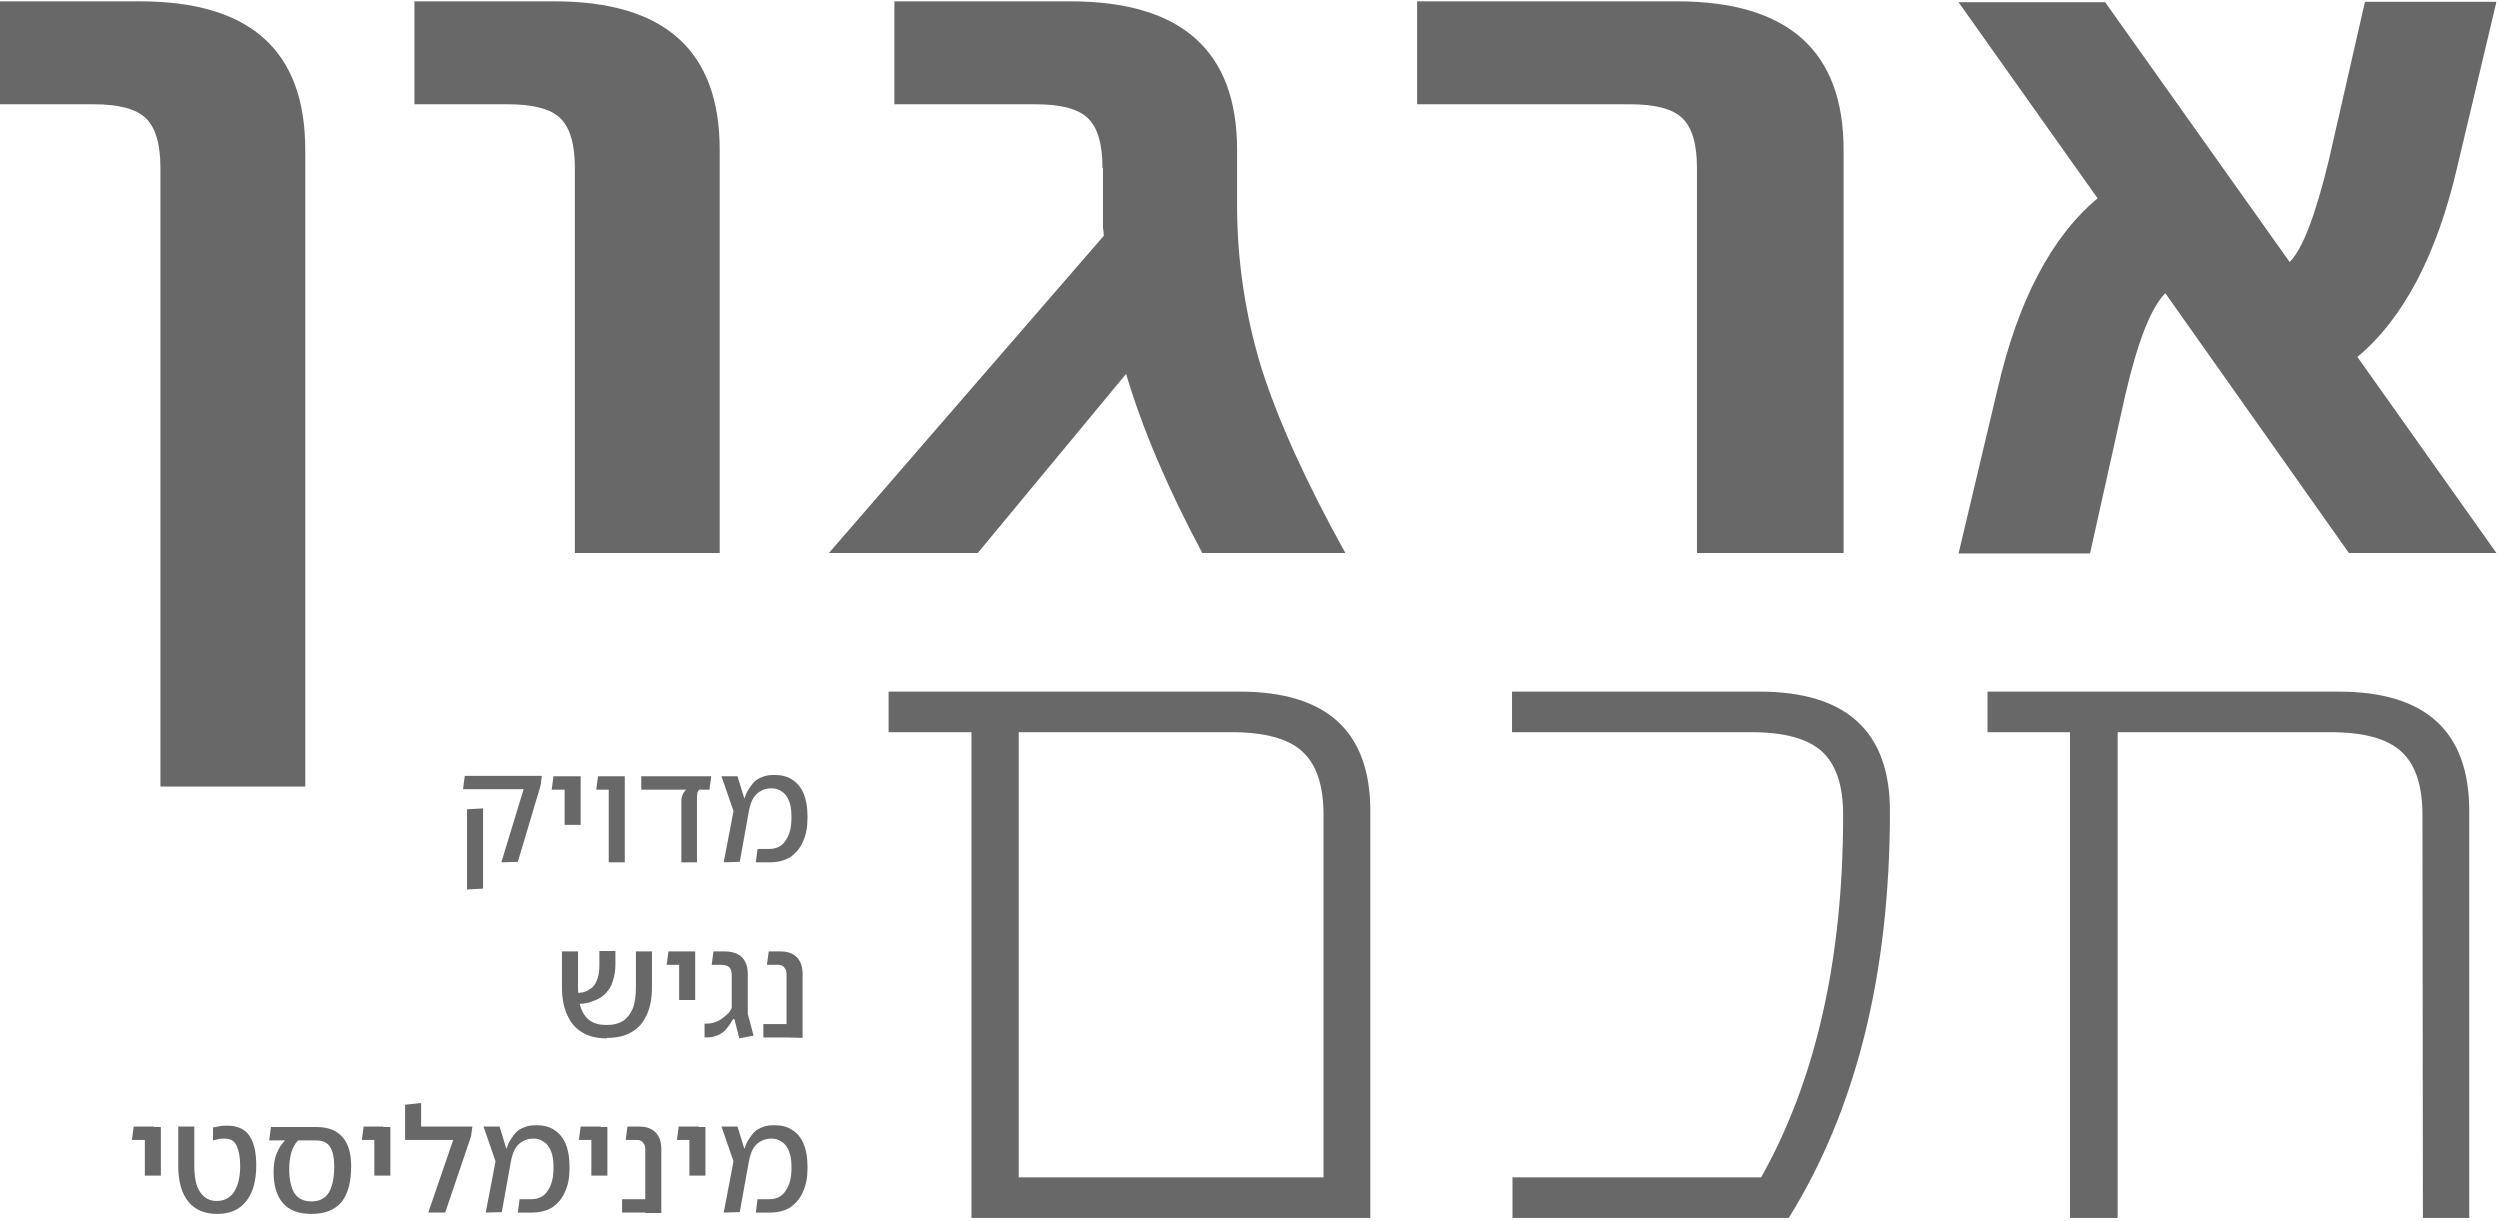
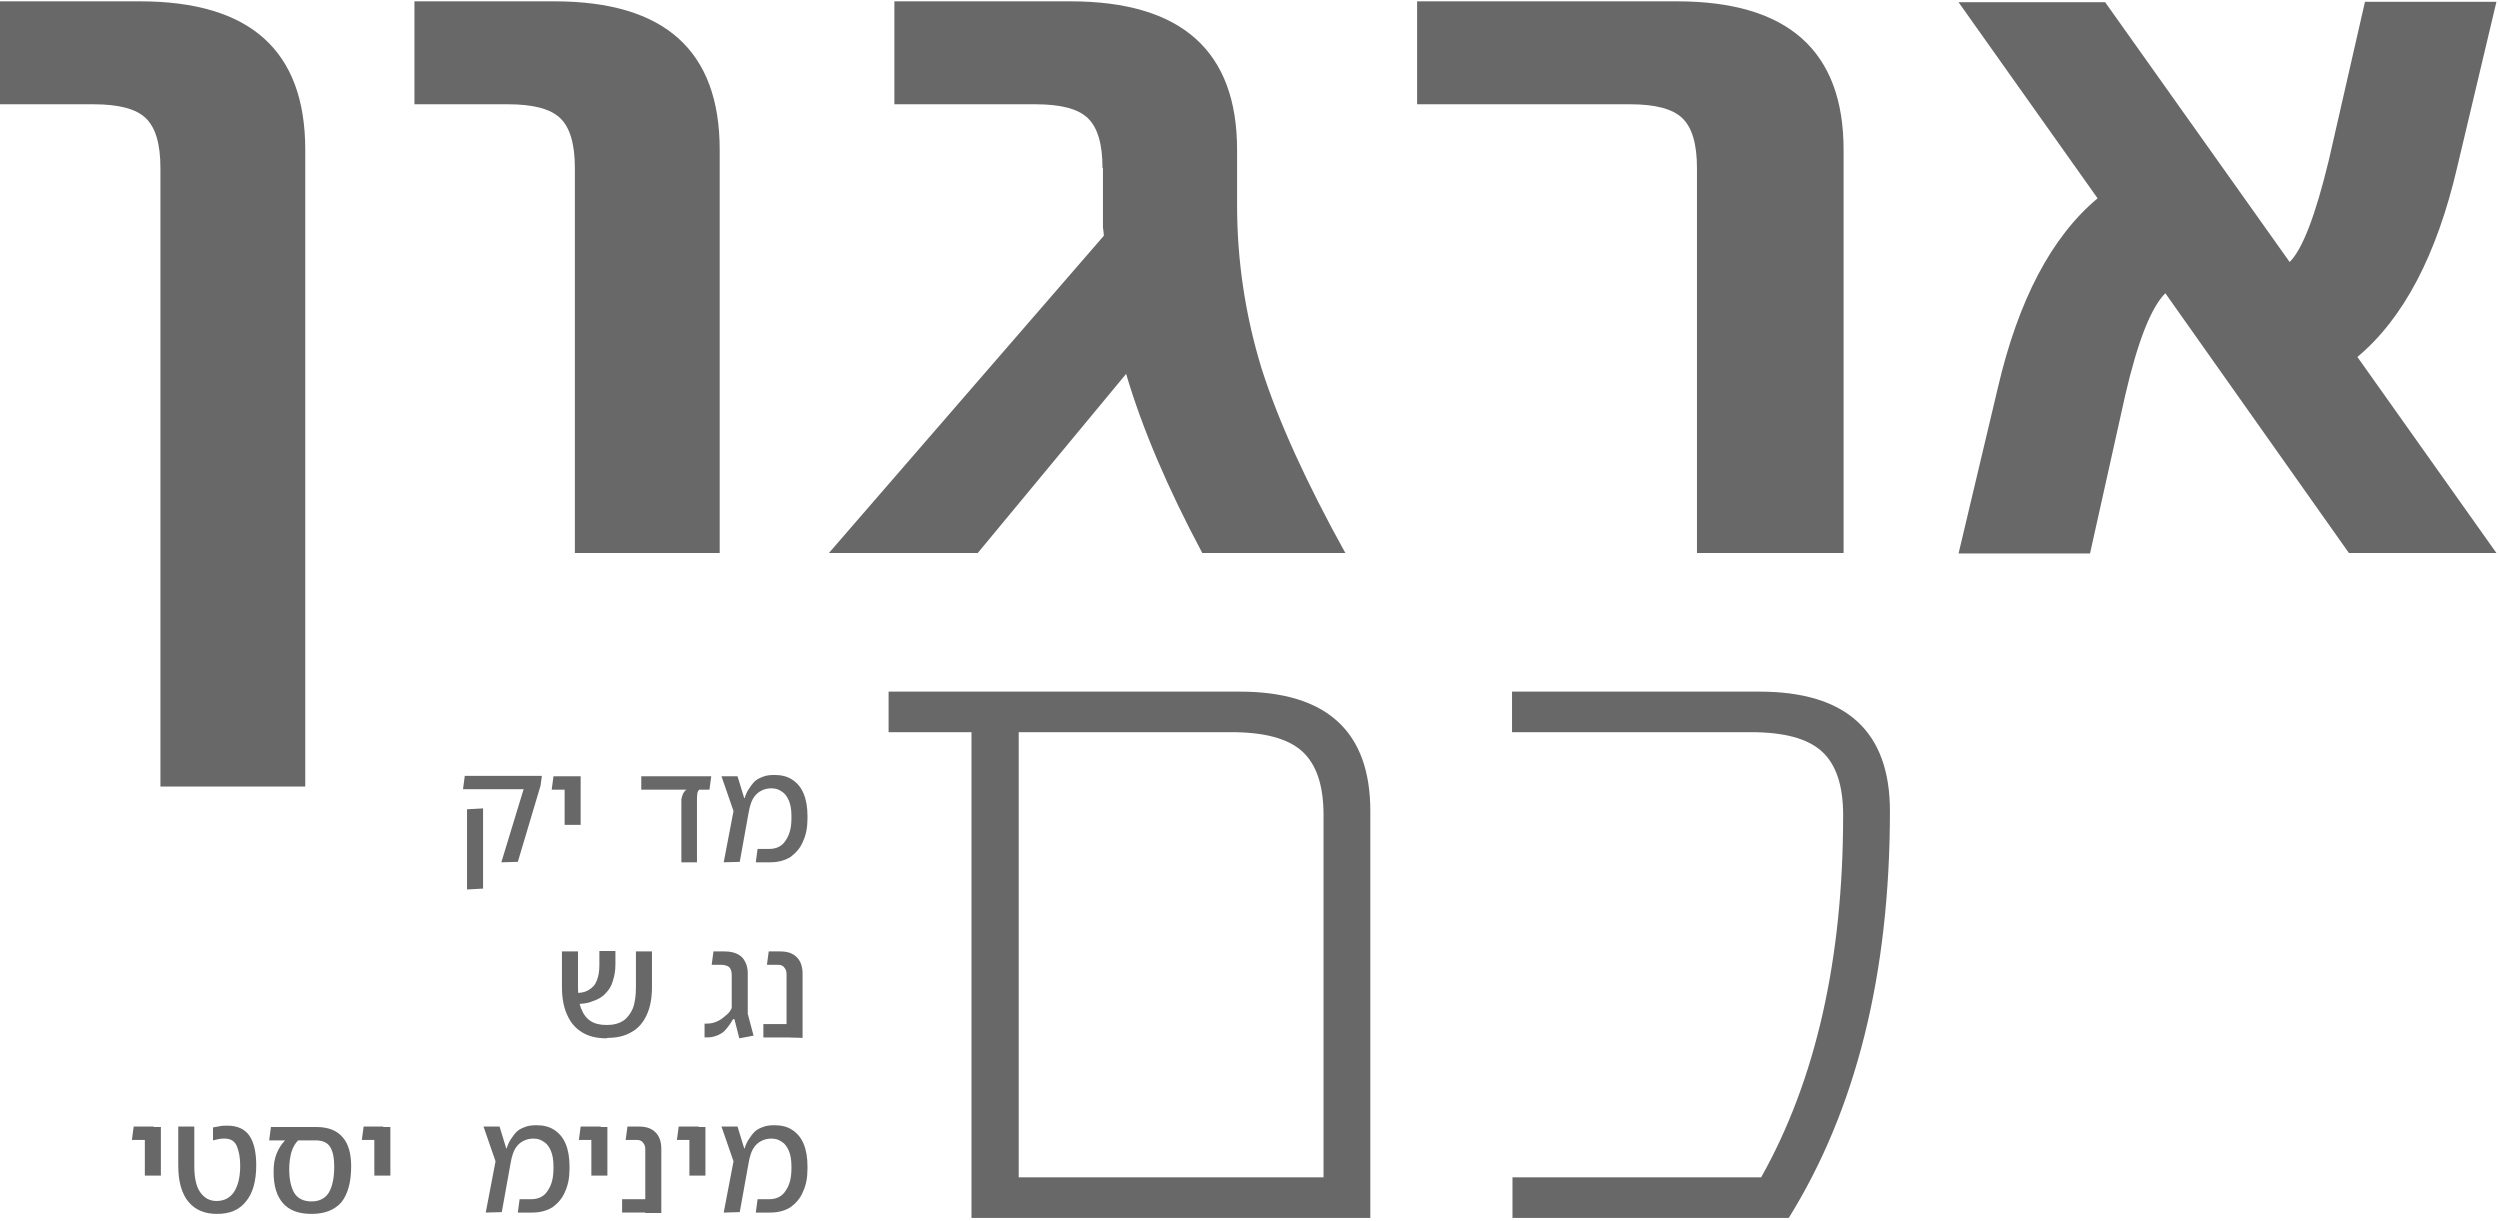
<svg xmlns="http://www.w3.org/2000/svg" id="Layer_1" x="0px" y="0px" viewBox="0 0 561 274" style="enable-background:new 0 0 561 274;" xml:space="preserve">
  <style type="text/css">	.st0{fill:#686868;}</style>
  <path class="st0" d="M0,23.4V0.3h31.4c24.8,0,37.1,11.1,37.1,33.3v142.9H36V37.7c0-5.4-1.1-9.1-3.3-11.2s-6.1-3.1-11.7-3.1H0z" />
  <path class="st0" d="M93,23.4V0.3h31.4c24.8,0,37.1,11.1,37.1,33.3v90.5H129V37.7c0-5.4-1.1-9.1-3.3-11.2c-2.2-2.1-6.1-3.1-11.7-3.1 H93z" />
  <path class="st0" d="M247.4,37.7c0-5.4-1.1-9.1-3.3-11.2s-6.1-3.1-11.7-3.1h-31.7V0.3h39.5c24.9,0,37.4,11.1,37.4,33.3V46 c0,12.4,1.8,24.6,5.5,36.7c3.8,11.9,10.1,25.7,18.8,41.4h-32.1c-7.8-14.6-13.5-28-17.1-40.2l-33.3,40.2H186l61.7-71.2 c0-0.5-0.1-1.1-0.2-1.9c0-0.8,0-1.4,0-1.9V37.7H247.4z" />
  <path class="st0" d="M318,23.4V0.3h58.3c24.9,0,37.4,11.1,37.4,33.3v90.5h-32.9V37.7c0-5.4-1.1-9.1-3.3-11.2 c-2.2-2.1-6.1-3.1-11.7-3.1H318z" />
  <path class="st0" d="M560.2,124.1h-33.1l-41.2-58.3c-3.2,3.2-6.2,10.8-9,22.9l-7.9,35.5h-29.5l8.8-37.1c4.6-19.8,12.1-34,22.4-42.6 l-31.2-44h32.9l41.4,58.3c2.9-2.9,5.8-10.5,8.8-22.9l8.1-35.5h29.5l-8.8,37.1c-4.6,19.8-12.1,34-22.4,42.6L560.2,124.1z" />
  <path class="st0" d="M297,182.9c0-6.7-1.6-11.4-4.8-14.3c-3.2-2.9-8.5-4.3-15.9-4.3h-47.7v99.9H297V182.9z M218,273.3v-109h-18.6 v-9.1h78.8c19.5,0,29.3,8.9,29.3,26.8v91.3H218z" />
  <path class="st0" d="M394.8,155.2c19.5,0,29.3,8.9,29.3,26.8c0,36.6-7.6,67-22.7,91.3h-62v-9.1h55.8c12.3-21.9,18.4-49,18.4-81.3 c0-6.7-1.6-11.4-4.8-14.3c-3.2-2.9-8.5-4.3-15.9-4.3h-53.6v-9.1L394.8,155.2L394.8,155.2z" />
-   <path class="st0" d="M543.6,182.9c0-6.7-1.6-11.4-4.8-14.3c-3.2-2.9-8.5-4.3-15.9-4.3h-47.7v109h-10.7v-109H446v-9.1h78.8 c19.5,0,29.3,8.9,29.3,26.8v91.3h-10.4L543.6,182.9L543.6,182.9z" />
  <path class="st0" d="M112.5,193.5l5-16.4h-13.6l0.4-3h17.3l-0.3,2.2l-5.1,17.1L112.5,193.5L112.5,193.5z M104.8,199.6v-18l3.6-0.2 v18L104.8,199.6z" />
  <path class="st0" d="M126.7,185.1v-10.9h3.6v10.9H126.7z M123.8,177.2l0.4-3h4.5v3H123.8z" />
-   <path class="st0" d="M136.6,193.5v-19.3h3.6v19.3H136.6z M133.8,177.2l0.4-3h4.8v3H133.8z" />
  <path class="st0" d="M143.9,177.2v-3h15.7l-0.4,3H143.9z M152.9,193.5v-13.7c0-0.3,0-0.6,0.1-0.9c0.1-0.3,0.2-0.7,0.4-1 s0.4-0.6,0.7-0.7h2.8c-0.2,0.2-0.3,0.4-0.4,0.7c0,0.3-0.1,0.7-0.1,1.1v14.5L152.9,193.5L152.9,193.5z" />
  <path class="st0" d="M162.4,193.5l2.2-11.5l-2.7-7.8h3.6l1.5,4.9h0.1c0.2-0.7,0.5-1.4,0.9-2s0.8-1.2,1.3-1.7s1.1-0.8,1.9-1.1 c0.7-0.3,1.6-0.4,2.6-0.4c1.5,0,2.8,0.3,3.9,1c1.1,0.7,2,1.7,2.6,3.1c0.6,1.4,0.9,3.1,0.9,5.1v0.5c0,2-0.3,3.7-1,5.2 c-0.6,1.5-1.6,2.6-2.8,3.5c-1.3,0.8-2.8,1.2-4.6,1.2h-3.2l0.4-3h2.6c1.6,0,2.9-0.6,3.7-1.9c0.9-1.3,1.3-2.9,1.3-5v-0.5 c0-1.4-0.2-2.6-0.6-3.5c-0.4-0.9-0.9-1.6-1.6-2c-0.7-0.5-1.4-0.7-2.3-0.7c-0.9,0-1.6,0.2-2.2,0.5c-0.6,0.3-1.1,0.7-1.5,1.2 s-0.7,1.1-0.9,1.7c-0.2,0.6-0.4,1.3-0.5,2l-2,11.1L162.4,193.5L162.4,193.5z" />
  <path class="st0" d="M136.1,233c-2.1,0-3.9-0.4-5.4-1.3c-1.5-0.9-2.6-2.1-3.4-3.9c-0.8-1.7-1.2-3.8-1.2-6.3v-8h3.6v8 c0,1.9,0.2,3.5,0.7,4.8s1.2,2.2,2.1,2.8c0.9,0.6,2.1,0.9,3.5,0.9h0.3c1.4,0,2.5-0.3,3.5-0.9c0.9-0.6,1.7-1.6,2.2-2.8 c0.5-1.3,0.7-2.9,0.7-4.8v-8h3.6v8c0,2.5-0.4,4.6-1.2,6.3s-1.9,3-3.4,3.8c-1.5,0.9-3.3,1.3-5.4,1.3L136.1,233L136.1,233z  M128.8,225.3l-0.2-2.5c1.4,0.1,2.6-0.1,3.4-0.6c0.9-0.5,1.5-1.1,1.9-2.1s0.6-2.1,0.6-3.5v-3.2h3.6v3c0,1.4-0.2,2.6-0.6,3.8 c-0.3,1.1-0.9,2-1.7,2.8c-0.7,0.8-1.7,1.3-2.9,1.7C131.8,225.2,130.4,225.3,128.8,225.3z" />
-   <path class="st0" d="M152.4,224.4v-10.9h3.6v10.9H152.4z M149.6,216.5l0.4-3h4.5v3H149.6z" />
  <path class="st0" d="M165.9,233l-1.1-4.3h-0.3c-0.4,0.7-0.8,1.3-1.2,1.8s-0.8,1-1.3,1.3s-1,0.6-1.5,0.7c-0.5,0.2-1.2,0.3-1.8,0.3 h-0.6v-3.1h0.5c0.6,0,1.3-0.1,1.8-0.3c0.6-0.2,1.2-0.5,1.7-0.9s0.9-0.7,1.3-1.1c0.4-0.4,0.6-0.8,0.8-1.2v-7.4c0-0.8-0.2-1.4-0.6-1.8 c-0.4-0.3-1-0.5-1.9-0.5h-2l0.4-3h2.5c1.2,0,2.1,0.2,2.9,0.6c0.8,0.4,1.3,0.9,1.7,1.7c0.4,0.7,0.6,1.6,0.6,2.7v9l1.3,4.9L165.9,233z " />
  <path class="st0" d="M176.5,232.8v-14.1c0-0.6-0.1-1-0.3-1.3s-0.4-0.6-0.7-0.7c-0.3-0.2-0.7-0.2-1.3-0.2h-2.1l0.4-3h2.6 c1.6,0,2.8,0.4,3.7,1.3c0.8,0.8,1.3,2,1.3,3.7v14.4L176.5,232.8L176.5,232.8z M171.3,232.8v-3h6.9v3H171.3z" />
  <path class="st0" d="M32.5,263.8v-10.9h3.6v10.9H32.5z M29.6,255.8l0.4-3h4.5v3H29.6z" />
  <path class="st0" d="M48.7,272.4c-2.8,0-4.9-0.9-6.4-2.7c-1.5-1.8-2.3-4.5-2.3-8.1v-8.8h3.6v8.8c0,2.6,0.4,4.6,1.3,5.9 c0.9,1.3,2.1,2,3.7,2c1.7,0,3-0.7,3.9-2c0.9-1.4,1.4-3.3,1.4-5.9c0-1.9-0.3-3.4-0.8-4.5s-1.4-1.6-2.7-1.6c-0.5,0-0.9,0-1.3,0.1 c-0.4,0.1-0.8,0.2-1.3,0.3V253c0.6-0.1,1.1-0.2,1.6-0.3s1.1-0.1,1.7-0.1c2.2,0,3.9,0.8,4.9,2.3s1.5,3.7,1.5,6.6 c0,3.6-0.8,6.3-2.3,8.1C53.7,271.5,51.6,272.4,48.7,272.4z" />
  <path class="st0" d="M69.9,272.4c-2.9,0-5-0.8-6.4-2.4s-2.1-3.9-2.1-6.9v-0.3c0-1.5,0.2-2.8,0.7-4s1.1-2.1,1.8-2.8v-0.4l3.3-0.2 l-0.3,0.5c-0.6,0.6-1.1,1.4-1.5,2.6c-0.3,1.1-0.5,2.4-0.5,3.8c0,2.4,0.4,4.2,1.2,5.5c0.8,1.2,2.1,1.8,3.8,1.8c1.8,0,3.1-0.7,3.9-2 c0.8-1.4,1.2-3.3,1.2-5.9c0-1.9-0.3-3.3-0.9-4.3s-1.7-1.5-3.3-1.5H60.4l0.4-3H71c2.7,0,4.6,0.8,5.9,2.3c1.3,1.5,1.9,3.7,1.9,6.5 c0,3.5-0.7,6.2-2.2,8.1C75.1,271.5,72.9,272.4,69.9,272.4z" />
  <path class="st0" d="M84,263.8v-10.9h3.6v10.9H84z M81.2,255.8l0.4-3H86v3H81.2z" />
-   <path class="st0" d="M94.5,252.8H106l-0.3,2.2l-5.8,17.1h-3.8l5.6-16.3H90.9v-7.9l3.6-0.4V252.8z" />
  <path class="st0" d="M109,272.1l2.2-11.5l-2.7-7.8h3.6l1.5,4.9h0.1c0.2-0.7,0.5-1.4,0.9-2s0.8-1.2,1.3-1.7s1.1-0.8,1.9-1.1 c0.7-0.3,1.6-0.4,2.6-0.4c1.5,0,2.8,0.3,3.9,1s2,1.7,2.6,3.1s0.9,3.1,0.9,5.1v0.5c0,2-0.3,3.7-1,5.2c-0.6,1.5-1.6,2.6-2.8,3.5 c-1.3,0.8-2.8,1.2-4.6,1.2h-3.2l0.4-3h2.6c1.6,0,2.9-0.6,3.7-1.9c0.9-1.3,1.3-2.9,1.3-5v-0.5c0-1.4-0.2-2.6-0.6-3.5s-0.9-1.6-1.6-2 c-0.7-0.5-1.4-0.7-2.3-0.7s-1.6,0.2-2.2,0.5c-0.6,0.3-1.1,0.7-1.5,1.2s-0.7,1.1-0.9,1.7c-0.2,0.6-0.4,1.3-0.5,2l-2,11.1L109,272.1 L109,272.1z" />
  <path class="st0" d="M132.7,263.8v-10.9h3.6v10.9H132.7z M129.9,255.8l0.4-3h4.5v3H129.9z" />
  <path class="st0" d="M144.8,272.1V258c0-0.6-0.1-1-0.3-1.3s-0.4-0.6-0.7-0.7c-0.3-0.2-0.7-0.2-1.3-0.2h-2.1l0.4-3h2.6 c1.6,0,2.8,0.4,3.7,1.3c0.8,0.8,1.3,2,1.3,3.7v14.4h-3.6V272.1z M139.6,272.1v-3h6.9v3H139.6z" />
  <path class="st0" d="M154.7,263.8v-10.9h3.6v10.9H154.7z M151.9,255.8l0.4-3h4.5v3H151.9z" />
  <path class="st0" d="M162.4,272.1l2.2-11.5l-2.7-7.8h3.6l1.5,4.9h0.1c0.2-0.7,0.5-1.4,0.9-2s0.8-1.2,1.3-1.7s1.1-0.8,1.9-1.1 c0.7-0.3,1.6-0.4,2.6-0.4c1.5,0,2.8,0.3,3.9,1c1.1,0.7,2,1.7,2.6,3.1s0.9,3.1,0.9,5.1v0.5c0,2-0.3,3.7-1,5.2 c-0.6,1.5-1.6,2.6-2.8,3.5c-1.3,0.8-2.8,1.2-4.6,1.2h-3.2l0.4-3h2.6c1.6,0,2.9-0.6,3.7-1.9c0.9-1.3,1.3-2.9,1.3-5v-0.5 c0-1.4-0.2-2.6-0.6-3.5c-0.4-0.9-0.9-1.6-1.6-2c-0.7-0.5-1.4-0.7-2.3-0.7c-0.9,0-1.6,0.2-2.2,0.5c-0.6,0.3-1.1,0.7-1.5,1.2 s-0.7,1.1-0.9,1.7s-0.4,1.3-0.5,2l-2,11.1L162.4,272.1L162.4,272.1z" />
</svg>